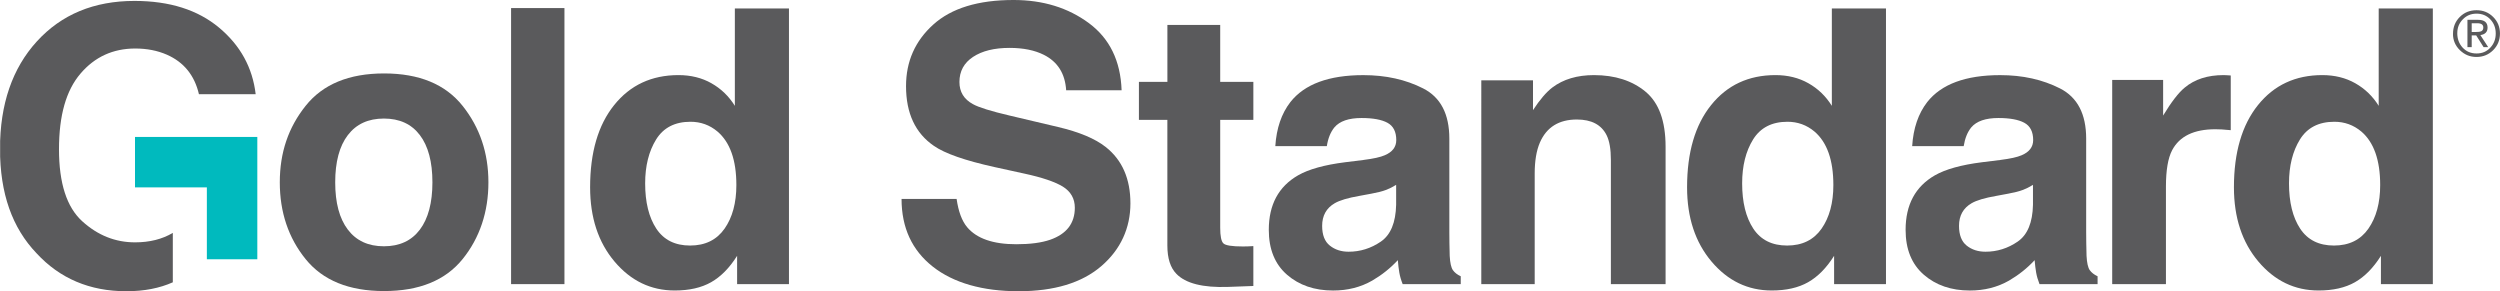
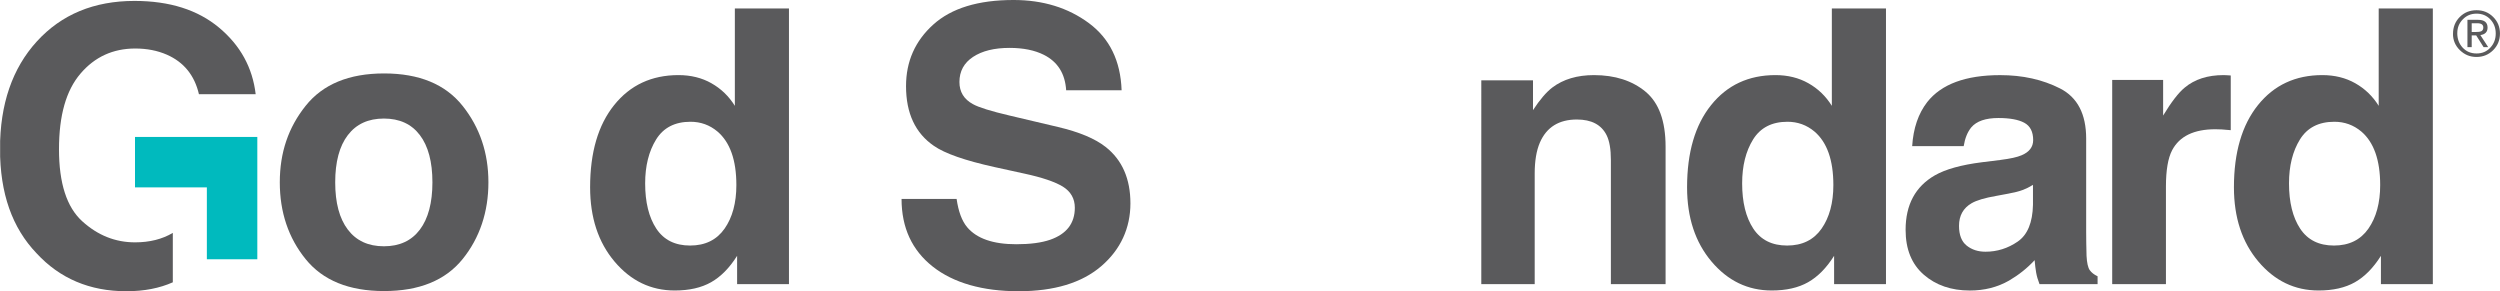
<svg xmlns="http://www.w3.org/2000/svg" id="Camada_1" data-name="Camada 1" viewBox="0 0 808.53 94.19">
  <defs>
    <style>
      .cls-1 {
        fill: none;
      }

      .cls-1, .cls-2, .cls-3 {
        stroke-width: 0px;
      }

      .cls-2 {
        fill: #5a5a5c;
      }

      .cls-4 {
        clip-path: url(#clippath);
      }

      .cls-3 {
        fill: #00babe;
      }
    </style>
    <clipPath id="clippath">
      <rect class="cls-1" x=".04" y="0" width="808.49" height="94.19" />
    </clipPath>
  </defs>
  <path class="cls-2" d="M793.33,10.95c0-2.17.72-3.99,2.18-5.45,1.45-1.47,3.27-2.2,5.43-2.2s3.92.73,5.38,2.18c1.46,1.45,2.2,3.24,2.2,5.36s-.74,3.92-2.2,5.38c-1.46,1.46-3.26,2.2-5.38,2.2s-3.86-.73-5.37-2.18c-1.49-1.45-2.25-3.21-2.25-5.28M794.71,10.68c0,1.87.56,3.43,1.7,4.68,1.17,1.29,2.69,1.93,4.54,1.93s3.29-.63,4.46-1.89c1.16-1.24,1.74-2.76,1.74-4.57s-.58-3.32-1.74-4.55c-1.17-1.25-2.67-1.87-4.46-1.87s-3.22.61-4.42,1.82c-1.21,1.22-1.81,2.7-1.81,4.45M798,15.25V6.41h3.41c2.07,0,3.1.84,3.1,2.51,0,1.39-.77,2.2-2.33,2.43l2.53,3.9h-1.48l-2.4-3.8h-1.45v3.8h-1.38ZM799.38,7.53v2.81h1.43c.75,0,1.28-.06,1.59-.2.49-.21.73-.63.73-1.26,0-.9-.65-1.36-1.93-1.36h-1.82Z" />
  <path class="cls-2" d="M149.6,83.81c-5.57,6.88-14.03,10.32-25.38,10.32s-19.8-3.44-25.37-10.32c-5.57-6.88-8.36-15.16-8.36-24.84s2.79-17.77,8.36-24.75,14.03-10.47,25.37-10.47,19.81,3.49,25.38,10.47,8.36,15.23,8.36,24.75-2.79,17.96-8.36,24.84M135.79,74.27c2.7-3.59,4.06-8.69,4.06-15.3s-1.35-11.71-4.06-15.28c-2.71-3.57-6.58-5.35-11.63-5.35s-8.93,1.78-11.66,5.35c-2.73,3.57-4.09,8.67-4.09,15.28s1.36,11.71,4.09,15.3c2.73,3.59,6.61,5.38,11.66,5.38s8.92-1.79,11.63-5.38" />
-   <rect class="cls-2" x="165.29" y="2.61" width="17.26" height="89.28" />
  <path class="cls-2" d="M230.09,26.93c3.11,1.75,5.63,4.19,7.57,7.3V2.73h17.5v89.16h-16.77v-9.15c-2.46,3.91-5.27,6.76-8.42,8.54-3.15,1.78-7.06,2.67-11.75,2.67-7.72,0-14.2-3.12-19.47-9.36-5.27-6.24-7.9-14.24-7.9-24.02,0-11.27,2.59-20.13,7.78-26.59,5.19-6.46,12.12-9.69,20.81-9.69,3.99,0,7.55.88,10.66,2.64M234.33,73.96c2.54-3.63,3.82-8.34,3.82-14.11,0-8.07-2.04-13.85-6.12-17.32-2.5-2.1-5.41-3.15-8.72-3.15-5.04,0-8.75,1.91-11.11,5.72-2.36,3.81-3.55,8.55-3.55,14.2,0,6.1,1.2,10.98,3.6,14.63,2.41,3.65,6.05,5.48,10.93,5.48s8.6-1.82,11.14-5.45" />
  <path class="cls-2" d="M309.38,64.33c.58,4.08,1.72,7.13,3.41,9.15,3.09,3.67,8.39,5.51,15.89,5.51,4.49,0,8.14-.48,10.95-1.45,5.32-1.86,7.98-5.31,7.98-10.36,0-2.94-1.3-5.23-3.91-6.85-2.61-1.57-6.74-2.96-12.4-4.18l-9.67-2.12c-9.5-2.1-16.03-4.38-19.58-6.84-6.02-4.12-9.03-10.56-9.03-19.33,0-7.99,2.94-14.63,8.83-19.93,5.88-5.29,14.53-7.93,25.93-7.93,9.53,0,17.65,2.5,24.38,7.48,6.72,4.98,10.25,12.22,10.58,21.71h-17.93c-.34-5.37-2.73-9.19-7.2-11.45-2.98-1.5-6.69-2.25-11.11-2.25-4.93,0-8.86.97-11.8,2.91-2.94,1.94-4.41,4.65-4.41,8.12,0,3.19,1.45,5.57,4.35,7.15,1.86,1.05,5.81,2.28,11.86,3.7l15.67,3.7c6.87,1.62,12.01,3.77,15.44,6.48,5.32,4.2,7.98,10.28,7.98,18.23s-3.16,14.94-9.46,20.33c-6.3,5.39-15.21,8.08-26.73,8.08s-21-2.65-27.73-7.96c-6.74-5.31-10.1-12.61-10.1-21.9h17.8Z" />
-   <path class="cls-2" d="M368.34,38.77v-12.3h9.21V8.06h17.08v18.41h10.72v12.3h-10.72v34.89c0,2.7.34,4.39,1.03,5.05.69.67,2.78,1,6.3,1,.52,0,1.08,0,1.67-.03.58-.02,1.16-.05,1.72-.09v12.9l-8.18.3c-8.15.28-13.73-1.13-16.72-4.24-1.94-1.98-2.91-5.02-2.91-9.15v-40.64h-9.21Z" />
-   <path class="cls-2" d="M440.96,51.73c3.21-.4,5.51-.91,6.89-1.52,2.48-1.05,3.72-2.68,3.72-4.9,0-2.7-.95-4.57-2.85-5.6-1.9-1.03-4.69-1.54-8.38-1.54-4.14,0-7.07,1-8.78,3.03-1.23,1.5-2.05,3.51-2.45,6.06h-16.66c.37-5.77,1.99-10.52,4.87-14.24,4.58-5.81,12.45-8.72,23.61-8.72,7.26,0,13.71,1.43,19.34,4.3,5.64,2.87,8.46,8.28,8.46,16.24v30.28c0,2.11.04,4.65.12,7.64.12,2.26.47,3.79,1.03,4.6.56.8,1.41,1.47,2.54,1.99v2.55h-18.78c-.53-1.33-.89-2.59-1.09-3.76-.2-1.17-.36-2.51-.48-4-2.4,2.59-5.16,4.79-8.28,6.61-3.73,2.14-7.96,3.21-12.67,3.21-6.01,0-10.98-1.71-14.9-5.12-3.92-3.41-5.88-8.25-5.88-14.51,0-8.12,3.15-13.99,9.46-17.62,3.45-1.98,8.54-3.39,15.25-4.24l5.92-.73ZM451.52,59.79c-1.1.69-2.22,1.24-3.34,1.66-1.13.43-2.67.82-4.64,1.18l-3.93.73c-3.68.64-6.33,1.43-7.93,2.36-2.72,1.58-4.08,4.02-4.08,7.33,0,2.94.83,5.08,2.5,6.39,1.66,1.32,3.67,1.97,6.05,1.97,3.77,0,7.25-1.09,10.43-3.27,3.18-2.18,4.82-6.16,4.95-11.93v-6.42Z" />
  <path class="cls-2" d="M532.18,29.65c4.32,3.57,6.49,9.5,6.49,17.78v44.46h-17.69v-40.16c0-3.47-.46-6.14-1.38-8-1.69-3.39-4.89-5.08-9.62-5.08-5.81,0-9.8,2.48-11.96,7.45-1.13,2.62-1.68,5.98-1.68,10.05v35.74h-17.27V25.99h16.72v9.63c2.21-3.39,4.31-5.84,6.27-7.33,3.54-2.67,8.02-4,13.45-4,6.79,0,12.36,1.79,16.68,5.36" />
  <path class="cls-2" d="M584.87,26.93c3.11,1.75,5.63,4.19,7.57,7.3V2.73h17.51v89.16h-16.78v-9.15c-2.46,3.91-5.27,6.76-8.42,8.54-3.15,1.78-7.07,2.67-11.75,2.67-7.71,0-14.2-3.12-19.47-9.36-5.27-6.24-7.91-14.24-7.91-24.02,0-11.27,2.59-20.13,7.78-26.59,5.19-6.46,12.12-9.69,20.81-9.69,4,0,7.55.88,10.66,2.64M589.11,73.96c2.54-3.63,3.82-8.34,3.82-14.11,0-8.07-2.04-13.85-6.12-17.32-2.51-2.1-5.41-3.15-8.72-3.15-5.05,0-8.75,1.91-11.12,5.72-2.36,3.81-3.54,8.55-3.54,14.2,0,6.1,1.2,10.98,3.6,14.63,2.41,3.65,6.05,5.48,10.94,5.48s8.59-1.82,11.14-5.45" />
  <path class="cls-2" d="M646.93,51.73c3.21-.4,5.51-.91,6.89-1.52,2.48-1.05,3.73-2.68,3.73-4.9,0-2.7-.96-4.57-2.86-5.6-1.9-1.03-4.7-1.54-8.38-1.54-4.13,0-7.06,1-8.78,3.03-1.22,1.5-2.04,3.51-2.45,6.06h-16.66c.36-5.77,1.98-10.52,4.86-14.24,4.58-5.81,12.45-8.72,23.61-8.72,7.26,0,13.7,1.43,19.34,4.3,5.64,2.87,8.46,8.28,8.46,16.24v30.28c0,2.11.04,4.65.12,7.64.12,2.26.47,3.79,1.03,4.6.57.8,1.42,1.47,2.54,1.99v2.55h-18.78c-.52-1.33-.89-2.59-1.09-3.76-.2-1.17-.37-2.51-.49-4-2.39,2.59-5.16,4.79-8.28,6.61-3.74,2.14-7.96,3.21-12.67,3.21-6.02,0-10.98-1.71-14.9-5.12-3.92-3.41-5.88-8.25-5.88-14.51,0-8.12,3.16-13.99,9.46-17.62,3.46-1.98,8.54-3.39,15.26-4.24l5.92-.73ZM657.49,59.79c-1.11.69-2.22,1.24-3.35,1.66-1.13.43-2.67.82-4.63,1.18l-3.92.73c-3.69.64-6.34,1.43-7.94,2.36-2.72,1.58-4.08,4.02-4.08,7.33,0,2.94.83,5.08,2.49,6.39,1.66,1.32,3.68,1.97,6.06,1.97,3.77,0,7.25-1.09,10.42-3.27,3.18-2.18,4.83-6.16,4.95-11.93v-6.42Z" />
  <path class="cls-2" d="M719.97,24.32c.22.02.71.05,1.48.09v17.69c-1.09-.12-2.06-.2-2.91-.24-.84-.04-1.53-.06-2.06-.06-6.95,0-11.61,2.26-13.99,6.79-1.33,2.54-2,6.46-2,11.75v31.56h-17.38V25.86h16.47v11.51c2.67-4.4,4.99-7.41,6.96-9.02,3.23-2.71,7.42-4.06,12.6-4.06.32,0,.59,0,.82.03" />
  <g class="cls-4">
    <path class="cls-2" d="M761.73,26.93c3.1,1.75,5.64,4.19,7.57,7.3V2.73h17.51v89.16h-16.79v-9.15c-2.46,3.91-5.27,6.76-8.41,8.54-3.15,1.78-7.06,2.67-11.75,2.67-7.71,0-14.2-3.12-19.47-9.36-5.27-6.24-7.91-14.24-7.91-24.02,0-11.27,2.6-20.13,7.78-26.59,5.19-6.46,12.12-9.69,20.81-9.69,4,0,7.56.88,10.66,2.64M765.96,73.96c2.54-3.63,3.82-8.34,3.82-14.11,0-8.07-2.04-13.85-6.11-17.32-2.51-2.1-5.41-3.15-8.72-3.15-5.05,0-8.76,1.91-11.12,5.72-2.36,3.81-3.54,8.55-3.54,14.2,0,6.1,1.2,10.98,3.6,14.63,2.4,3.65,6.05,5.48,10.93,5.48s8.6-1.82,11.14-5.45" />
    <path class="cls-2" d="M55.89,75.32c-3.43,2.04-7.51,3.06-12.22,3.06-6.38,0-12.07-2.27-17.08-6.83-5.01-4.55-7.51-12.31-7.51-23.28s2.31-19.03,6.94-24.45c4.62-5.42,10.53-8.13,17.72-8.13,3.76,0,7.17.66,10.24,2,5.49,2.42,8.94,6.68,10.36,12.78h18.35c-1.01-8.6-4.95-15.78-11.84-21.53C63.95,3.18,54.84.3,43.49.3,30.41.3,19.89,4.66,11.93,13.38,3.98,22.09,0,33.68,0,48.13s3.94,25.54,11.81,33.77c7.55,8.19,17.24,12.29,29.07,12.29,5.72,0,10.72-.98,15.01-2.89v-15.98Z" />
  </g>
  <polygon class="cls-3" points="43.66 44.29 43.66 60.6 66.9 60.6 66.9 83.85 83.22 83.85 83.22 44.29 43.66 44.29" />
</svg>